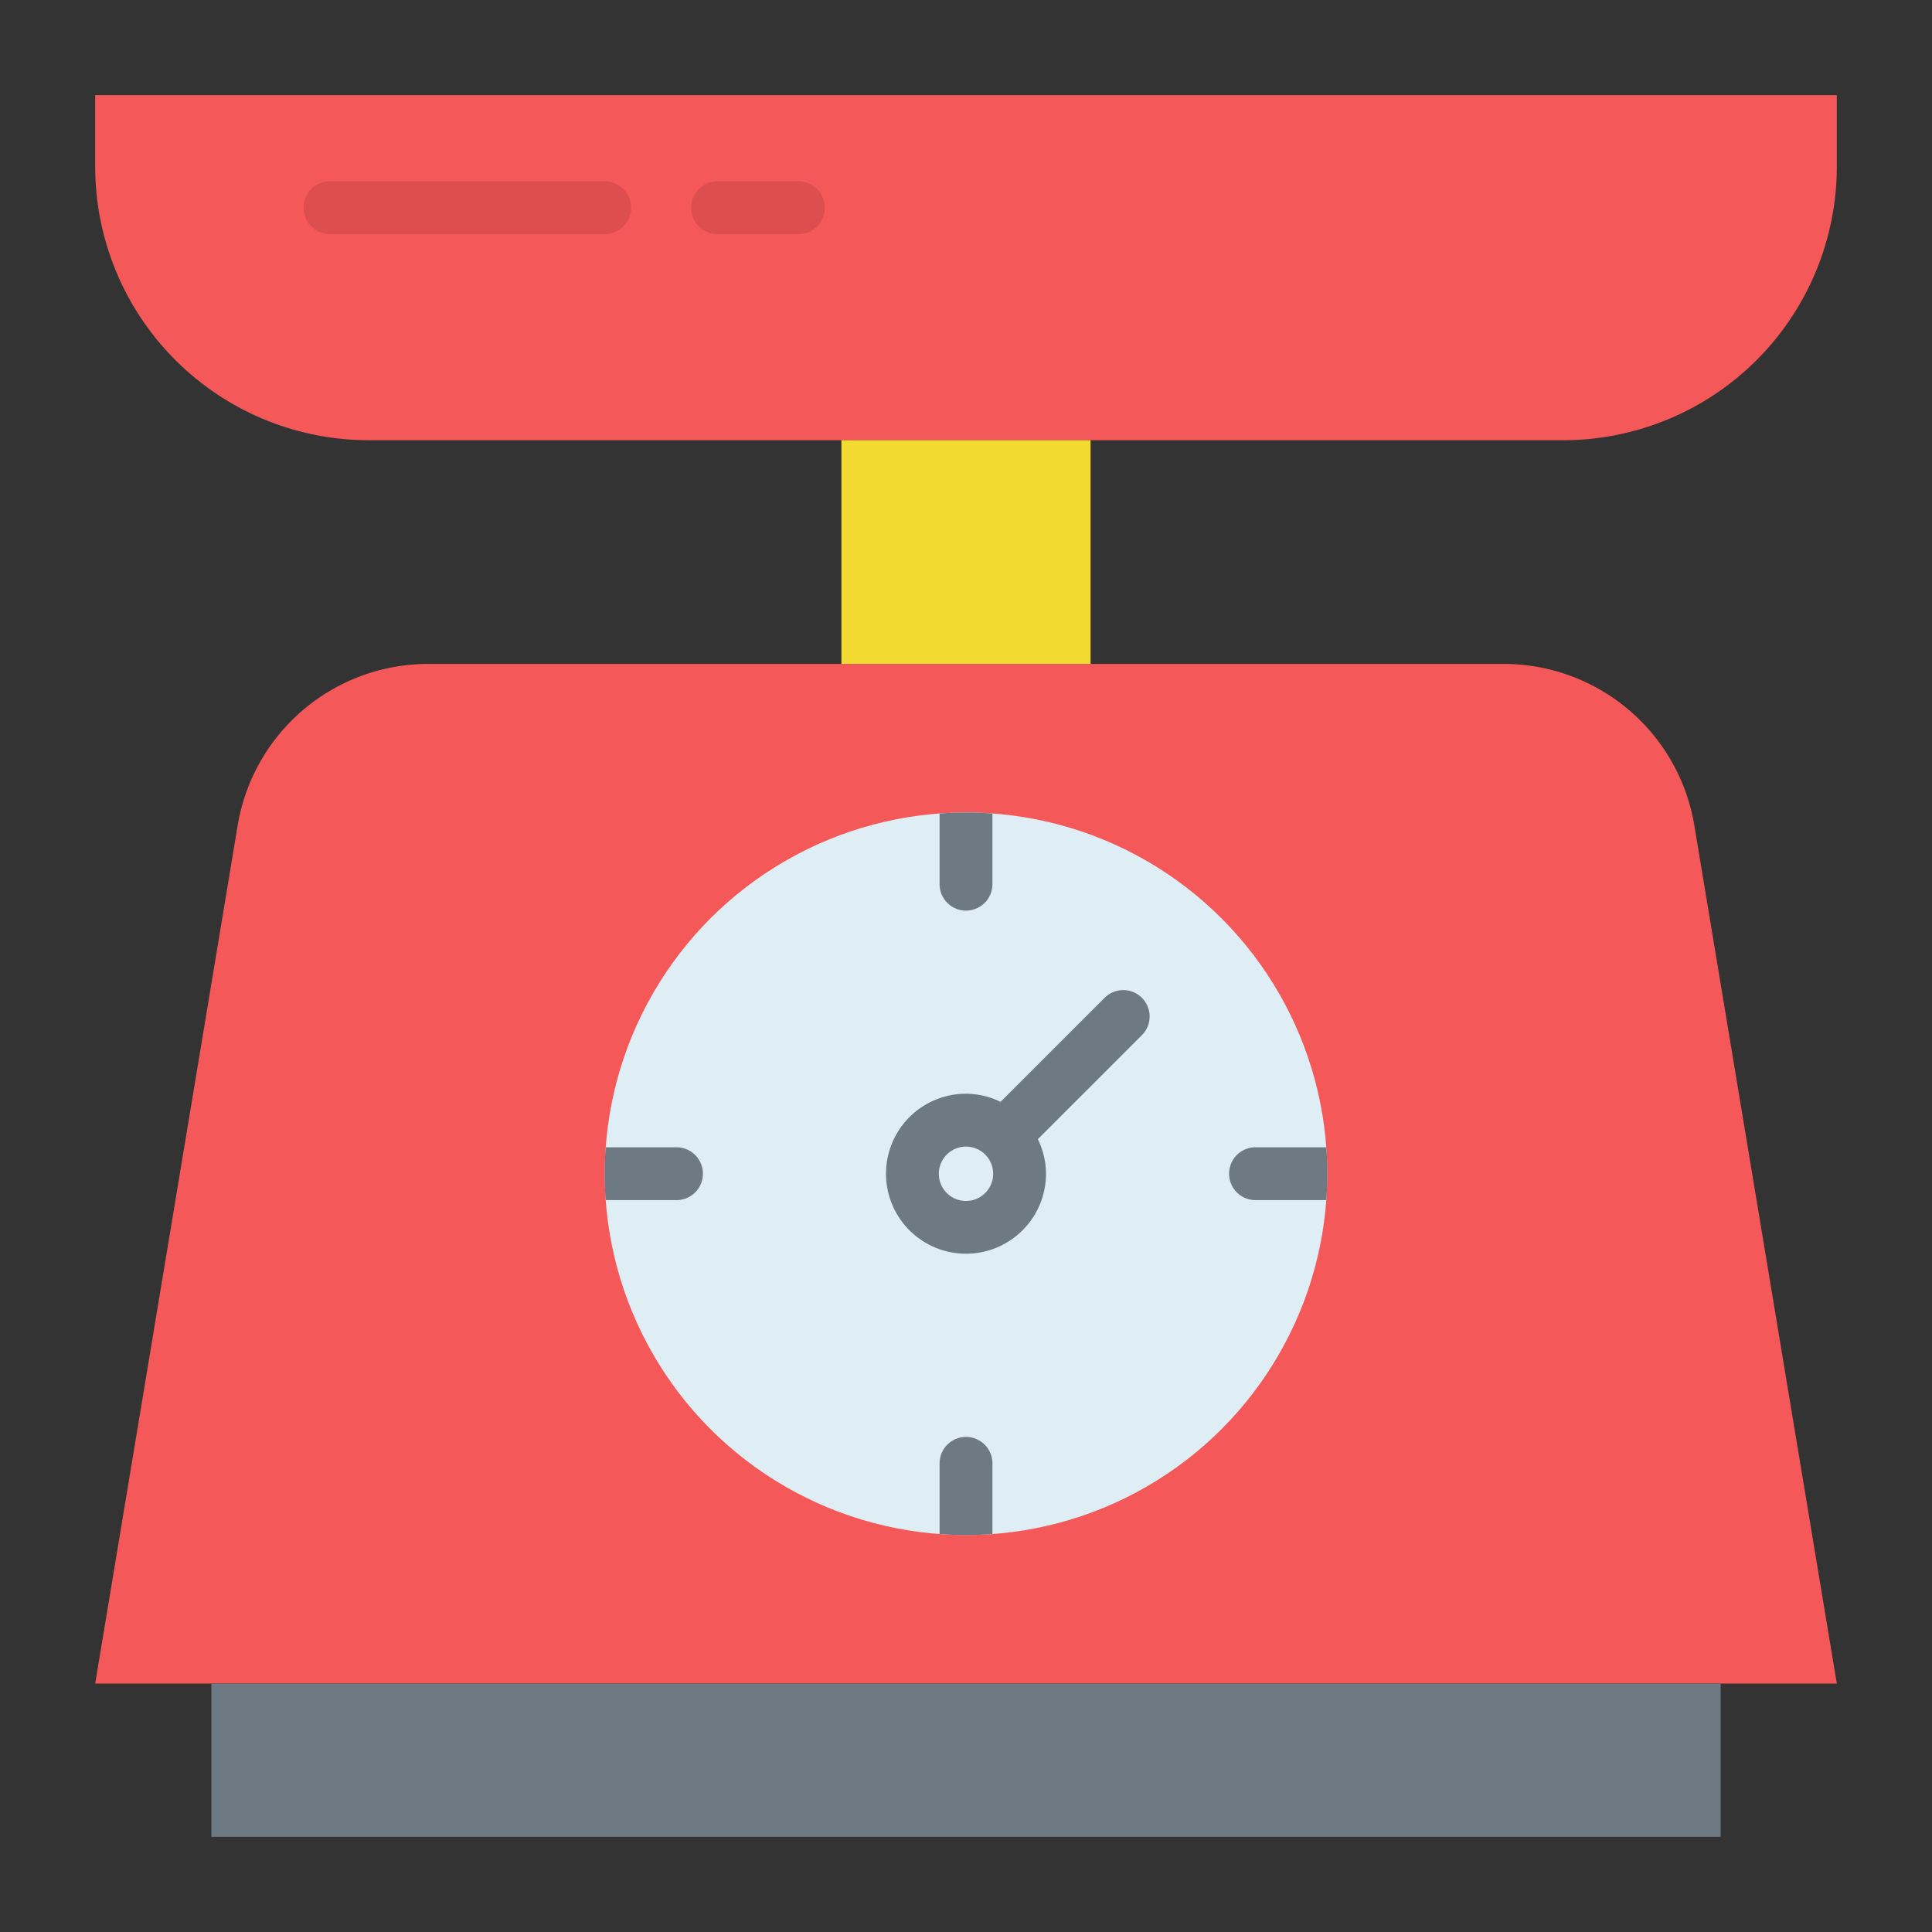
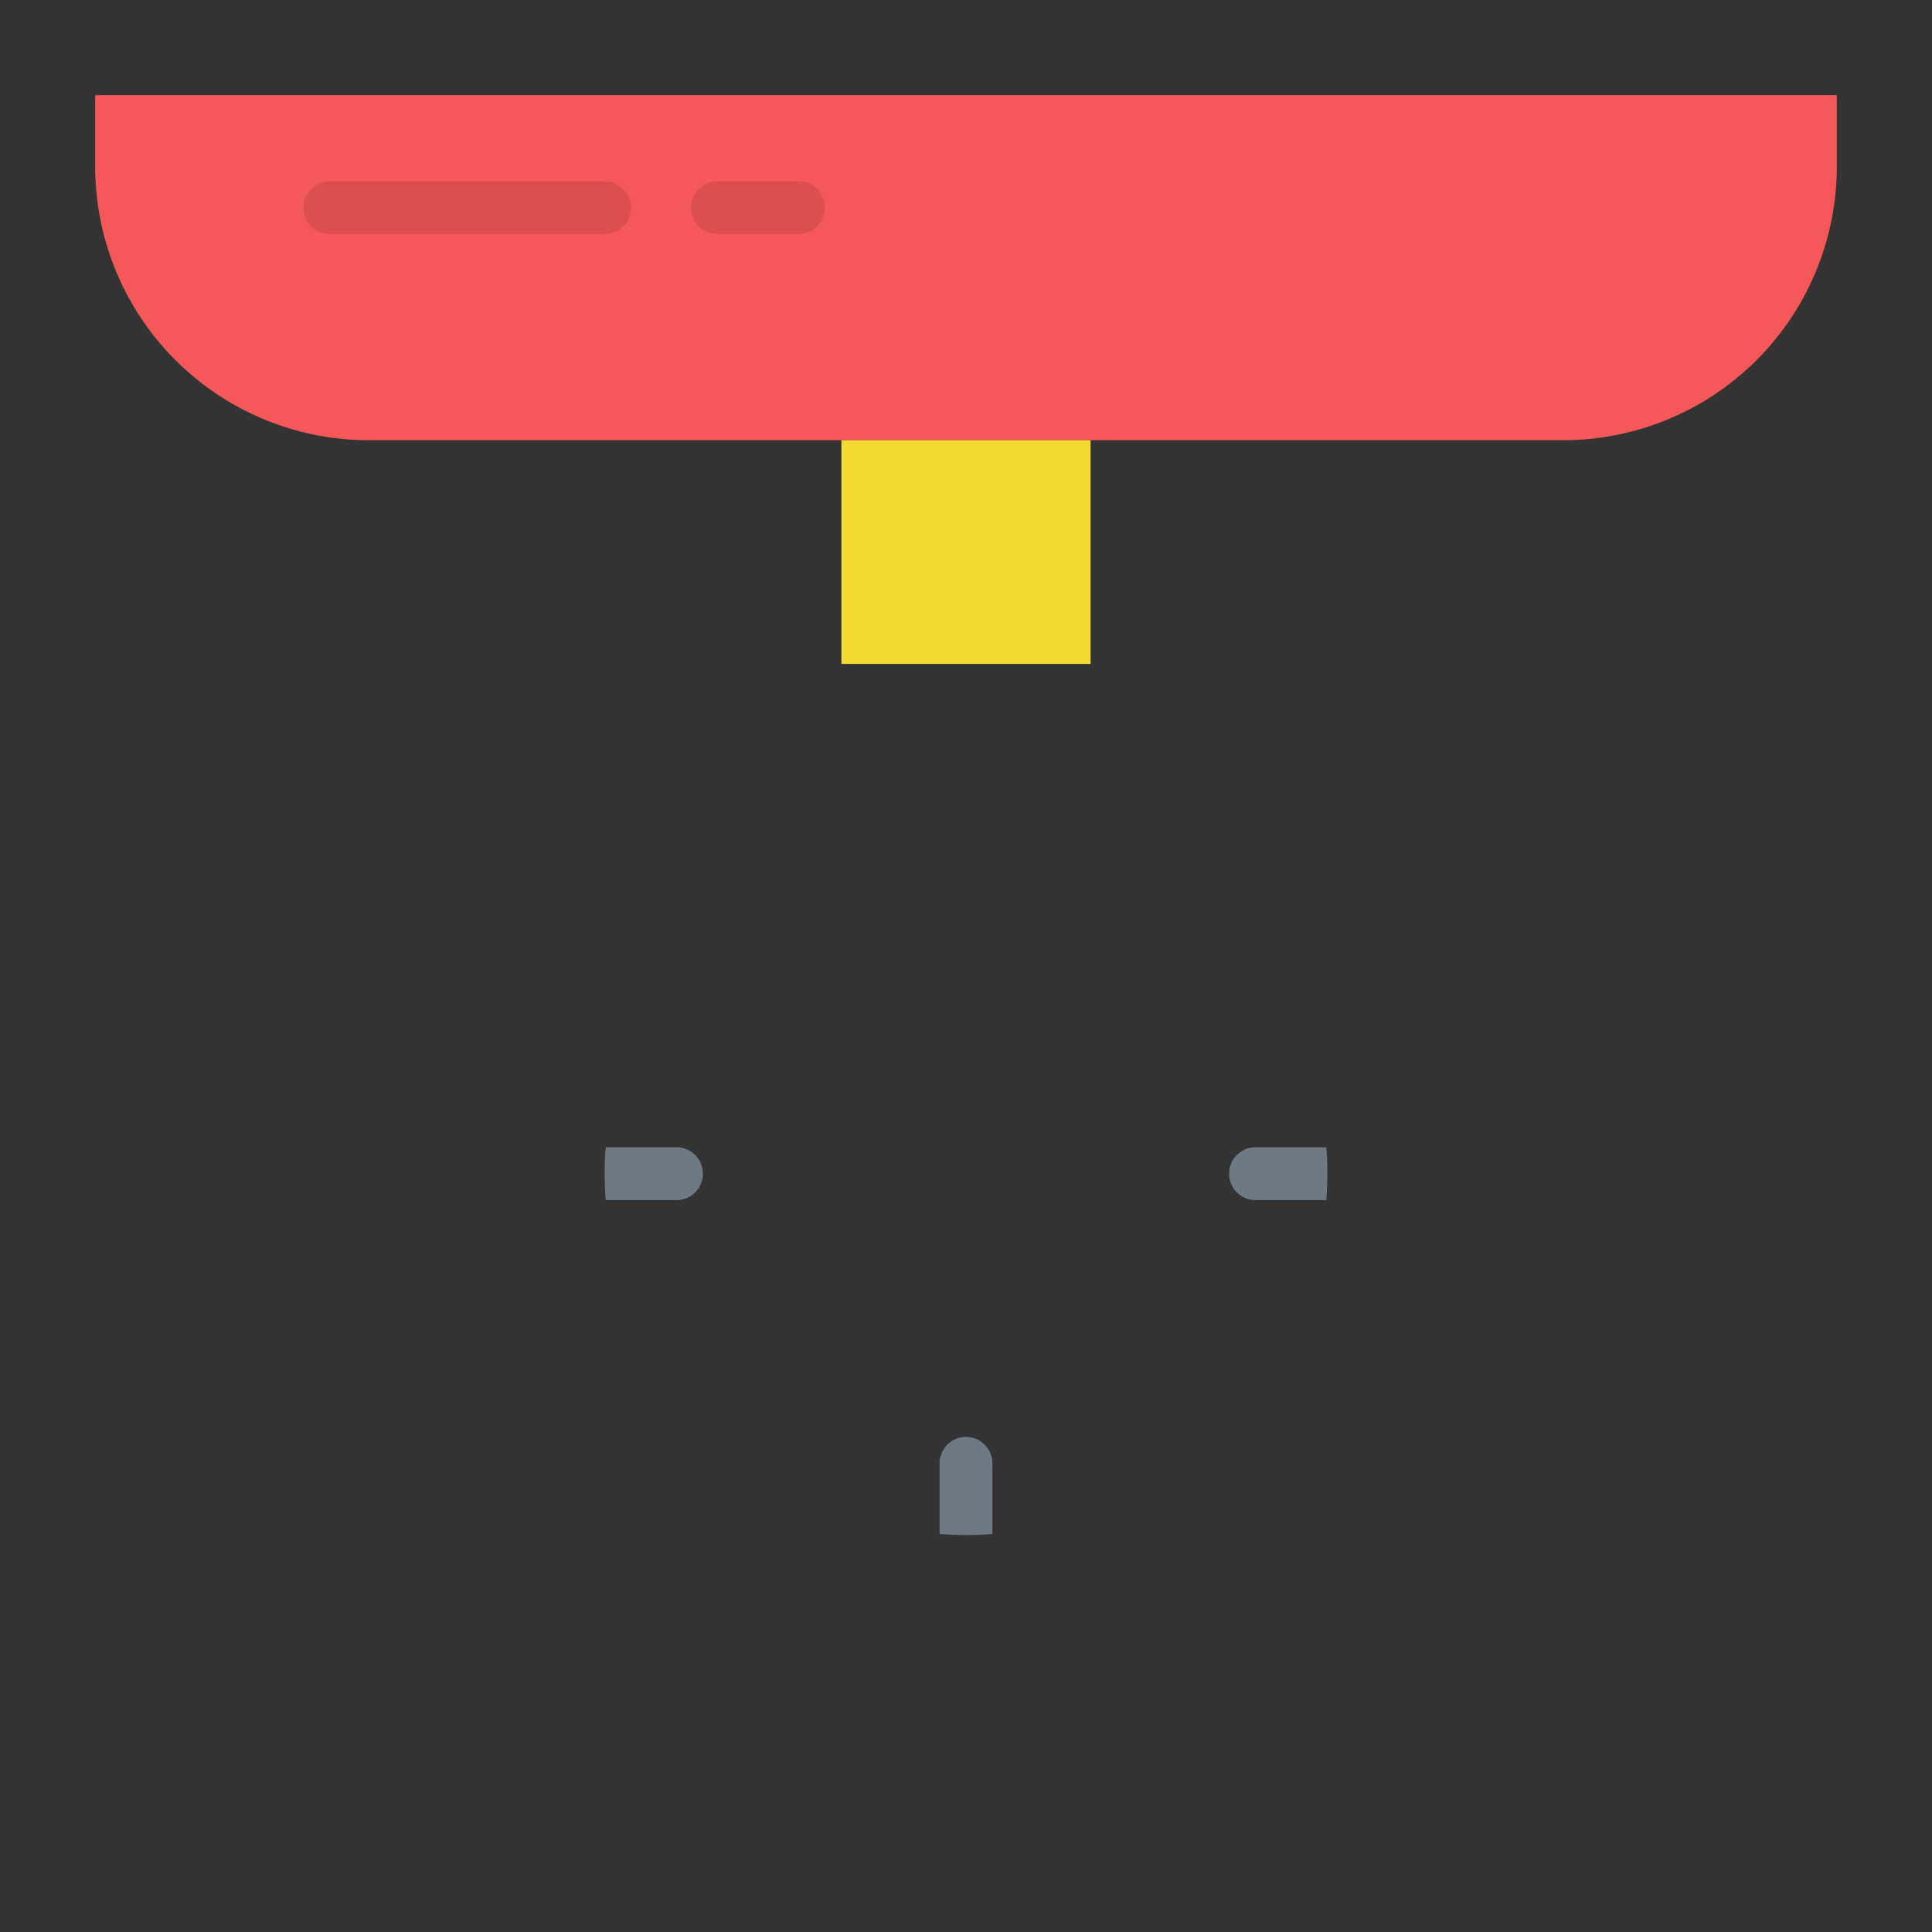
<svg xmlns="http://www.w3.org/2000/svg" height="512" viewBox="0 0 128 128" width="512">
  <rect x="0" y="0" width="128" height="128" fill="#333333" stroke="none" />
  <g>
-     <path d="m6.306 111.542 9.438-56.848a12.806 12.806 0 0 1 12.632-10.708h71.248a12.806 12.806 0 0 1 12.632 10.708l9.438 56.848z" fill="#f45858" />
-     <path d="m14.002 111.542h99.996v10.151h-99.996z" fill="#6d7a84" />
    <path d="m6.306 6.306v4.725a18.135 18.135 0 0 0 18.135 18.135h79.118a18.135 18.135 0 0 0 18.135-18.135v-4.725z" fill="#f45858" />
    <path d="m55.745 29.166h16.509v14.82h-16.509z" fill="#f2da30" />
-     <circle cx="64" cy="77.764" fill="#dfeef4" r="23.935" />
    <g fill="#6d7a84">
-       <path d="m65.75 53.9v4.68a1.75 1.75 0 0 1 -3.5 0v-4.68c.58-.05 1.16-.07 1.75-.07s1.17.02 1.75.07z" />
      <path d="m65.75 96.95v4.68c-.58.05-1.16.07-1.75.07s-1.17-.02-1.75-.07v-4.68a1.75 1.75 0 1 1 3.5 0z" />
      <path d="m87.94 77.76c0 .59-.02 1.17-.07 1.75h-4.69a1.75 1.75 0 0 1 0-3.5h4.69c.05.58.07 1.16.07 1.75z" />
      <path d="m46.57 77.76a1.746 1.746 0 0 1 -1.75 1.75h-4.69c-.05-.58-.07-1.16-.07-1.75s.02-1.17.07-1.75h4.69a1.752 1.752 0 0 1 1.75 1.75z" />
-       <path d="m75.655 66.109a1.748 1.748 0 0 0 -2.474 0l-6.893 6.891a5.252 5.252 0 0 0 -2.288-.538 5.3 5.3 0 1 0 5.3 5.3 5.233 5.233 0 0 0 -.54-2.287l6.893-6.894a1.748 1.748 0 0 0 .002-2.472zm-11.655 13.457a1.8 1.8 0 1 1 1.8-1.8 1.8 1.8 0 0 1 -1.8 1.8z" />
    </g>
    <path d="m40.064 15.512h-18.2a1.75 1.75 0 1 1 0-3.5h18.2a1.75 1.75 0 0 1 0 3.5z" fill="#dd4e4e" />
    <path d="m52.894 15.512h-5.354a1.75 1.75 0 0 1 0-3.5h5.354a1.75 1.75 0 1 1 0 3.5z" fill="#dd4e4e" />
  </g>
</svg>